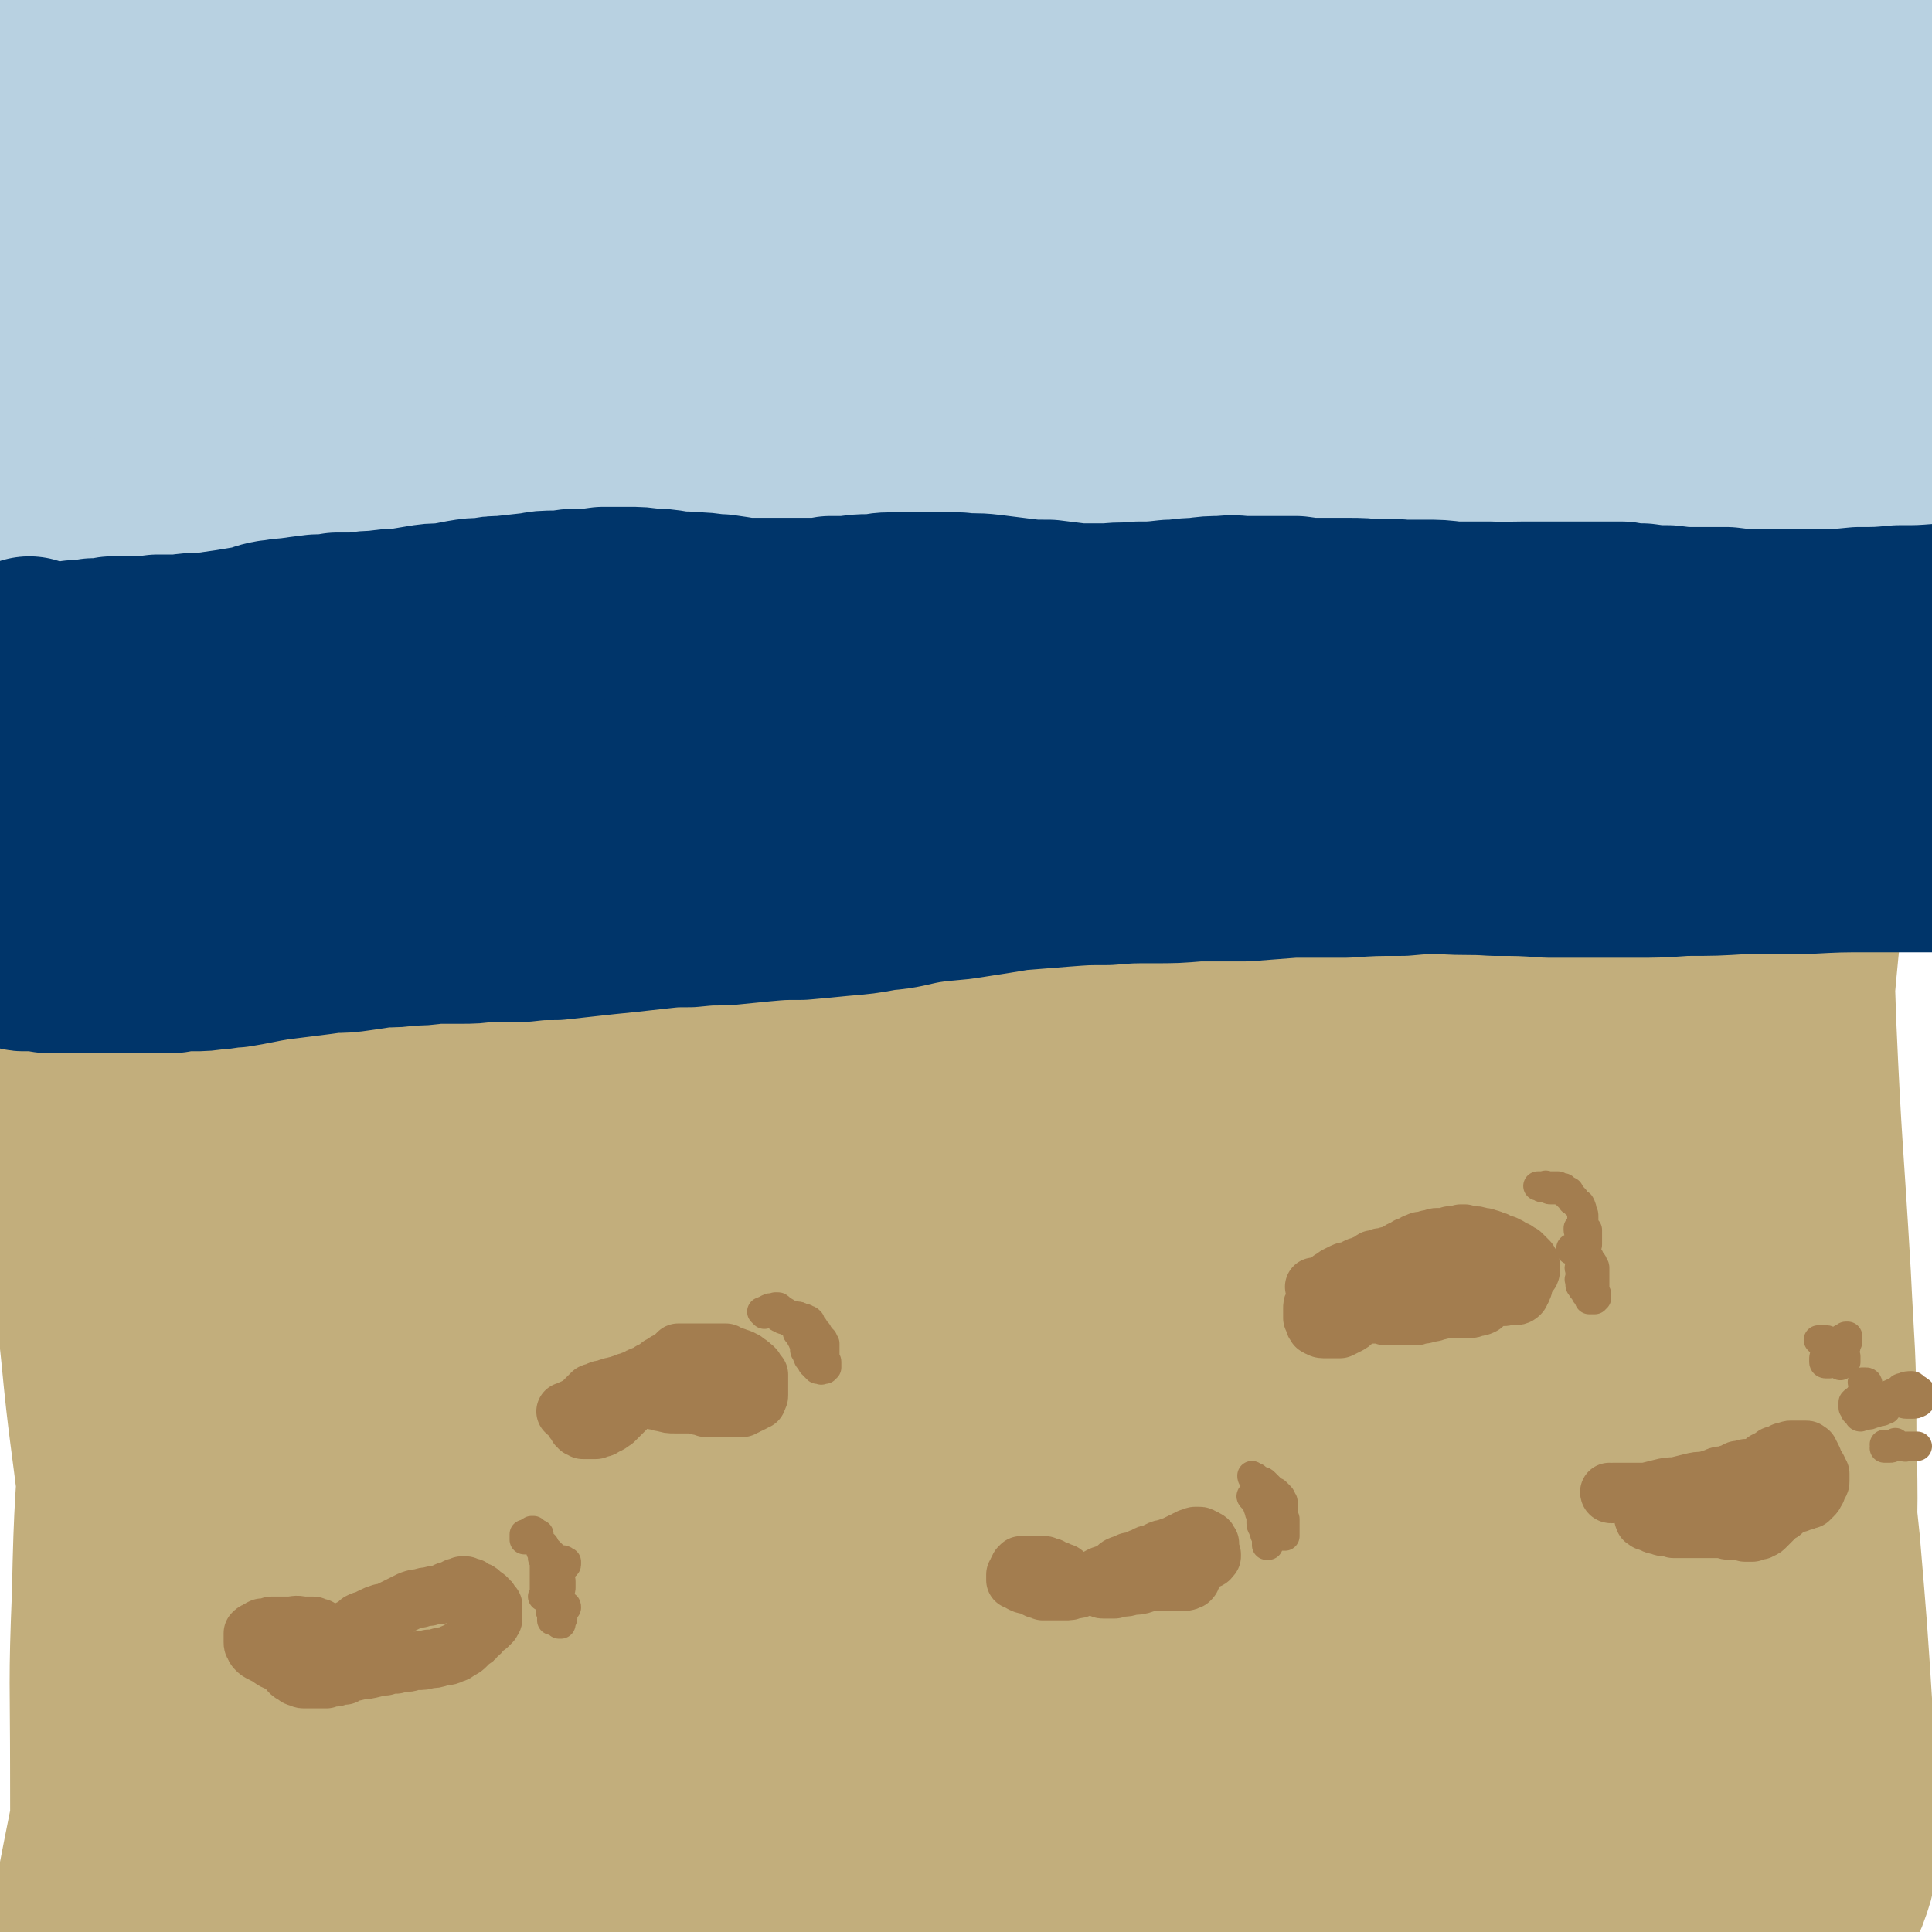
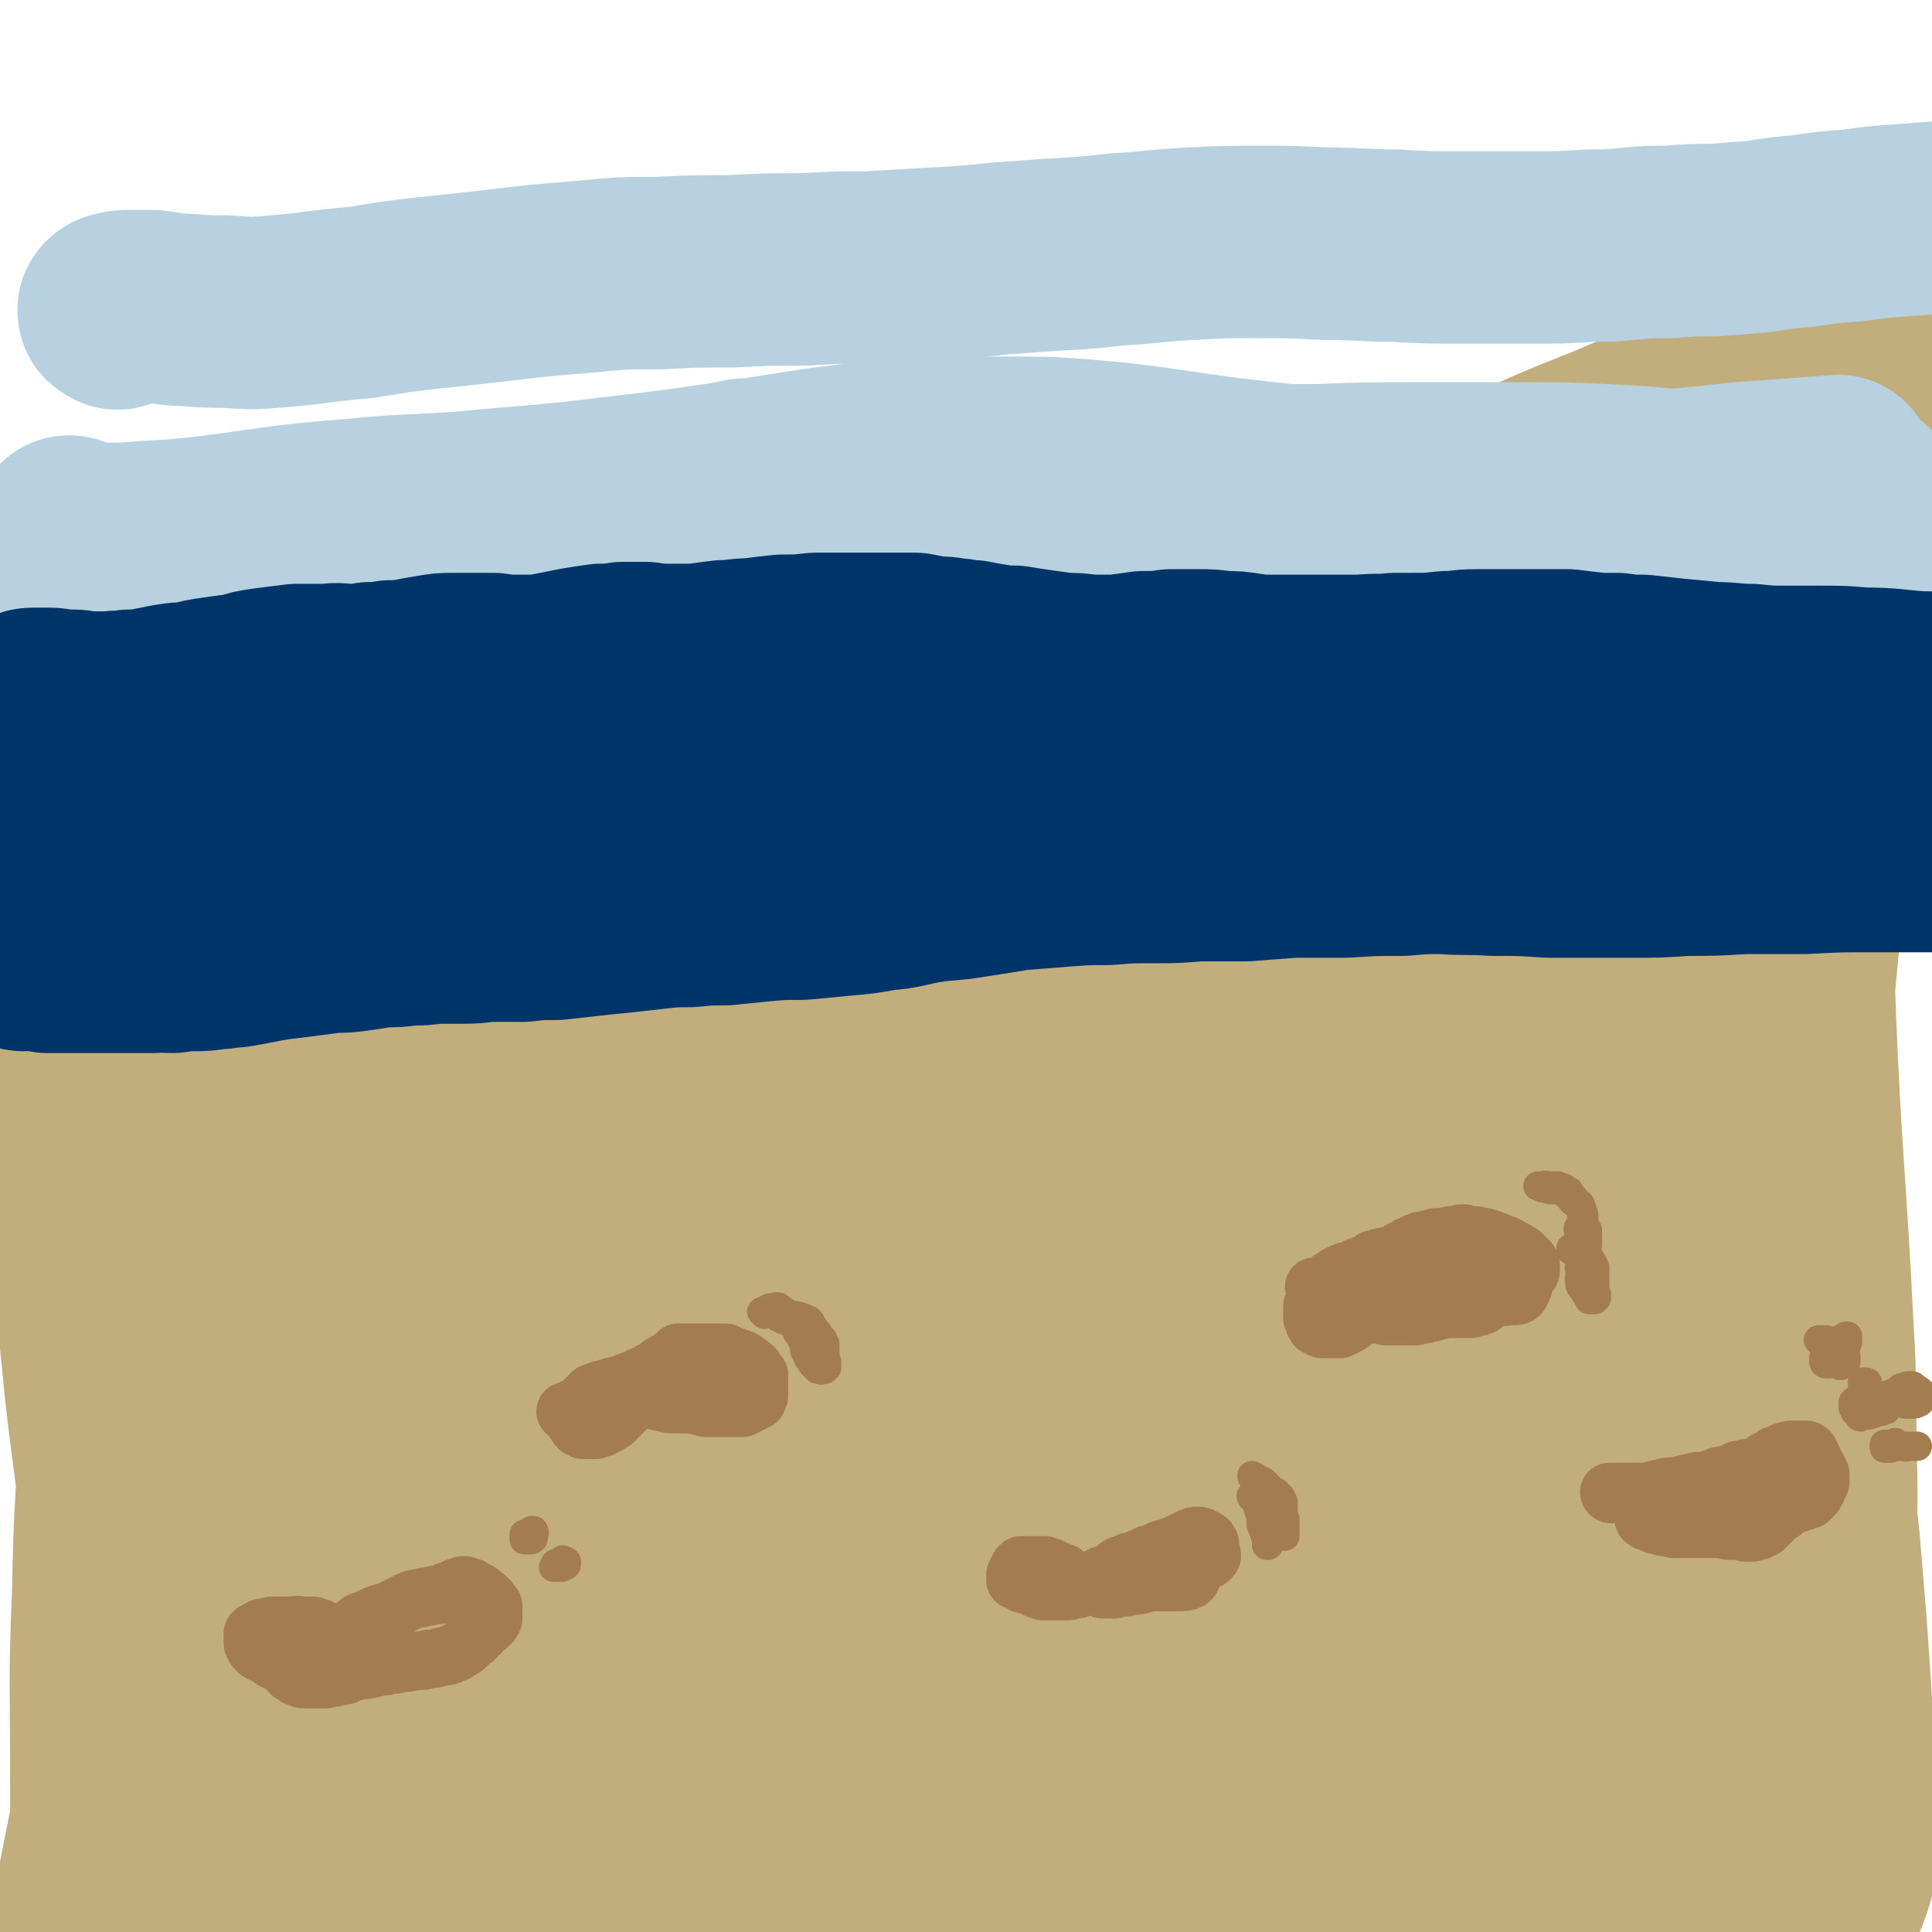
<svg xmlns="http://www.w3.org/2000/svg" viewBox="0 0 1054 1054" version="1.1">
  <g fill="none" stroke="rgb(194,174,124)" stroke-width="105" stroke-linecap="round" stroke-linejoin="round">
    <path d="M23,608c0,0 -1,-1 -1,-1 0,0 1,1 1,0 -1,0 -1,0 -1,0 0,0 0,0 0,-1 1,0 1,0 1,0 2,-1 2,-1 4,-1 2,-1 2,-1 5,-2 3,-1 3,-1 6,-2 3,-1 3,-1 7,-3 4,-1 4,-1 7,-2 4,-1 4,-1 9,-2 5,-1 5,-1 10,-2 6,-1 6,-1 11,-2 6,-1 6,-1 12,-2 7,0 7,0 15,-1 7,-1 7,-1 15,-1 7,-1 7,-1 15,-2 7,-1 7,-1 14,-2 11,-3 11,-3 22,-6 8,-2 8,-2 16,-4 7,-2 7,-2 14,-4 7,-2 7,-1 14,-4 7,-2 7,-2 14,-4 7,-3 7,-3 14,-6 7,-3 6,-4 13,-7 8,-4 8,-4 16,-8 11,-5 11,-5 22,-10 6,-3 6,-3 12,-6 8,-4 8,-4 15,-8 7,-3 7,-3 14,-7 6,-3 6,-3 12,-6 6,-3 6,-3 12,-7 7,-4 7,-4 13,-7 8,-4 8,-4 15,-7 7,-3 7,-4 13,-7 8,-3 8,-3 15,-6 9,-3 9,-3 17,-5 9,-3 9,-2 17,-4 9,-2 9,-2 18,-5 10,-2 10,-3 19,-5 10,-2 10,-2 19,-5 10,-2 10,-3 20,-6 9,-2 9,-2 18,-5 10,-3 9,-3 19,-6 9,-3 9,-3 19,-5 9,-3 9,-3 19,-6 10,-3 10,-3 21,-7 10,-3 10,-3 21,-7 11,-4 11,-4 22,-8 11,-4 11,-4 23,-9 11,-4 11,-4 22,-8 12,-3 12,-3 23,-6 11,-4 11,-3 22,-7 7,-2 7,-1 14,-4 9,-3 9,-3 18,-7 11,-4 11,-4 21,-8 11,-4 11,-4 22,-8 11,-4 11,-4 22,-8 10,-4 10,-4 20,-8 7,-3 7,-3 15,-6 9,-3 9,-4 19,-7 11,-4 11,-4 22,-8 10,-4 10,-3 21,-7 9,-3 9,-3 18,-6 8,-3 8,-3 16,-6 8,-4 7,-4 15,-7 9,-3 8,-3 17,-5 13,-3 13,-3 27,-5 10,-2 10,-2 21,-3 " />
    <path d="M34,588c0,0 -1,0 -1,-1 0,0 0,1 0,1 0,-1 0,-2 0,-3 1,-2 1,-2 2,-4 2,-2 2,-2 5,-4 4,-3 4,-3 8,-5 5,-3 5,-3 10,-6 7,-4 7,-4 14,-7 9,-4 9,-4 18,-7 11,-4 11,-4 22,-8 12,-4 12,-4 24,-8 14,-5 14,-5 29,-10 16,-7 16,-7 32,-13 13,-6 13,-6 26,-12 14,-6 14,-6 28,-12 16,-7 16,-6 32,-13 17,-8 17,-8 33,-15 15,-6 16,-5 31,-11 14,-6 14,-6 28,-12 15,-7 14,-7 29,-14 14,-6 14,-6 28,-12 14,-6 14,-6 28,-11 13,-4 13,-4 26,-8 12,-4 13,-4 25,-7 13,-4 13,-4 25,-9 11,-4 11,-4 22,-9 11,-4 11,-5 22,-10 12,-5 12,-5 24,-9 12,-5 12,-5 24,-10 12,-4 12,-4 25,-9 13,-4 13,-4 25,-8 13,-5 13,-5 26,-10 13,-4 14,-4 26,-8 13,-5 13,-5 25,-10 9,-4 9,-3 18,-7 9,-5 9,-5 19,-10 10,-5 10,-5 21,-10 12,-5 12,-4 23,-9 11,-5 11,-5 23,-10 10,-4 10,-4 20,-8 7,-3 7,-3 14,-6 9,-4 9,-4 18,-8 11,-5 11,-4 22,-9 11,-5 11,-5 22,-9 11,-5 11,-5 22,-9 10,-4 10,-5 20,-8 11,-4 11,-5 23,-7 14,-3 14,-2 28,-3 8,-1 8,-1 17,-1 " />
    <path d="M53,654c0,0 -1,-1 -1,-1 -1,2 -1,3 -1,5 -1,12 -1,12 -1,23 0,29 0,29 3,57 4,42 5,42 10,85 7,46 7,46 13,92 6,42 7,42 10,84 3,34 3,34 3,67 1,22 0,22 -2,44 -2,12 -2,12 -6,22 -1,4 -3,7 -5,6 -3,-1 -4,-4 -6,-9 -4,-14 -4,-15 -6,-29 -3,-27 -3,-27 -4,-55 -2,-39 -2,-39 -2,-78 0,-49 -1,-49 1,-97 1,-51 2,-51 5,-102 3,-45 3,-45 8,-90 4,-33 4,-33 10,-66 4,-17 3,-20 11,-34 1,-4 7,-4 8,-1 4,15 3,19 3,37 0,36 0,36 -2,72 -3,49 -3,49 -7,97 -5,53 -4,53 -10,105 -6,49 -6,49 -13,97 -6,36 -6,37 -14,72 -5,20 -5,20 -12,39 -2,6 -4,12 -5,11 -2,-1 -1,-7 -1,-15 3,-21 3,-21 7,-43 7,-36 7,-36 14,-71 9,-44 9,-44 19,-88 11,-44 11,-44 23,-89 10,-38 10,-38 20,-76 7,-28 8,-28 15,-57 4,-16 3,-16 7,-33 2,-5 3,-11 4,-10 1,1 1,7 0,14 -2,23 -3,23 -6,45 -5,42 -5,42 -9,83 -6,54 -6,54 -12,108 -7,56 -6,56 -14,111 -6,43 -7,43 -14,85 -4,23 -4,22 -8,45 -1,5 -3,12 -2,10 2,-3 5,-9 8,-19 9,-24 9,-24 17,-49 11,-40 12,-40 21,-81 12,-50 12,-51 21,-102 16,-87 14,-87 29,-175 9,-49 8,-49 19,-98 5,-23 5,-24 15,-44 3,-6 8,-10 12,-7 6,4 7,9 9,20 5,30 3,31 3,61 0,58 0,58 -4,115 -3,59 -3,59 -10,118 -6,54 -6,55 -17,108 -6,33 -7,33 -17,65 -5,18 -6,17 -12,35 -3,7 -5,11 -7,14 -1,1 0,-4 1,-7 7,-32 8,-32 15,-63 10,-49 9,-49 18,-97 11,-59 10,-59 21,-117 11,-55 10,-55 24,-110 10,-42 8,-43 22,-84 12,-35 12,-37 29,-69 4,-7 8,-10 14,-9 5,0 7,4 7,10 3,24 1,25 -2,50 -4,47 -5,47 -10,94 -8,64 -8,64 -16,128 -5,47 -5,47 -12,94 -9,59 -9,59 -20,118 -7,39 -8,39 -17,77 -4,14 -5,17 -9,28 -1,1 -1,-1 -1,-3 5,-19 6,-19 10,-38 10,-42 9,-42 17,-84 15,-75 14,-75 28,-150 14,-69 11,-70 27,-139 12,-55 13,-55 29,-110 10,-32 12,-32 24,-63 2,-5 2,-5 5,-9 10,-13 9,-16 22,-25 5,-4 9,-5 13,-1 7,7 7,10 8,21 3,32 2,32 0,64 -2,52 -3,52 -8,104 -7,63 -6,63 -15,126 -8,63 -7,63 -20,125 -8,43 -10,42 -22,83 -7,21 -6,22 -15,42 -2,5 -5,8 -7,8 -1,0 1,-4 1,-9 4,-25 5,-25 8,-50 8,-47 7,-47 14,-94 10,-63 10,-63 21,-126 12,-66 12,-67 26,-133 14,-60 13,-61 30,-121 12,-43 12,-44 28,-86 9,-21 9,-23 23,-41 4,-5 9,-8 13,-5 6,4 6,9 6,18 1,31 0,31 -4,62 -5,55 -6,54 -14,109 -9,70 -10,70 -18,140 -9,75 -8,75 -16,150 -6,53 -4,53 -13,106 -3,22 -5,22 -13,43 -2,4 -5,8 -7,7 -2,-2 -2,-6 -2,-13 0,-27 0,-27 3,-54 6,-47 7,-47 15,-94 11,-64 9,-65 23,-128 15,-66 14,-66 34,-131 15,-48 15,-48 36,-95 13,-30 13,-31 31,-57 9,-12 12,-16 23,-20 6,-1 10,3 12,11 5,28 3,30 1,61 -3,53 -5,53 -12,107 -9,71 -9,71 -20,142 -11,73 -11,73 -24,145 -9,51 -9,51 -20,102 -5,25 -4,25 -11,50 -2,5 -5,11 -6,9 -1,-2 0,-8 2,-16 5,-33 4,-33 10,-65 10,-52 11,-52 22,-105 14,-69 12,-69 27,-138 15,-68 14,-69 33,-137 15,-54 15,-54 36,-107 13,-32 12,-33 31,-61 8,-12 11,-14 22,-17 6,-1 10,2 12,9 5,23 3,25 1,50 -2,50 -4,50 -10,99 -8,63 -8,62 -17,125 -10,75 -9,76 -19,151 -9,60 -9,60 -19,120 -6,33 -7,33 -13,65 -2,10 -4,14 -5,21 0,2 1,-2 2,-5 4,-19 5,-19 9,-38 9,-41 8,-41 16,-82 10,-60 10,-60 20,-119 13,-69 11,-70 26,-138 15,-68 15,-68 35,-135 11,-38 12,-38 28,-75 9,-21 9,-22 21,-41 3,-5 5,-8 9,-7 3,0 4,4 4,9 1,29 0,30 -3,60 -6,63 -7,62 -15,125 -8,71 -8,71 -17,142 -9,70 -8,70 -19,140 -7,51 -7,51 -16,101 -4,25 -3,25 -9,49 0,5 -3,10 -3,8 -2,-3 -1,-9 0,-17 2,-31 2,-31 6,-61 5,-53 5,-53 11,-105 9,-73 8,-73 20,-145 12,-81 12,-81 29,-161 10,-48 10,-48 24,-94 14,-46 13,-47 31,-92 9,-22 9,-24 23,-42 6,-7 10,-11 16,-8 7,3 9,9 11,20 6,33 4,34 4,69 0,59 -1,59 -3,118 -2,71 -1,71 -5,141 -4,70 -4,70 -11,140 -6,56 -6,56 -17,111 -5,31 -6,32 -16,61 -4,10 -6,14 -12,18 -4,1 -7,-3 -8,-8 -5,-21 -4,-22 -5,-43 -1,-46 -1,-47 1,-92 4,-70 5,-70 13,-138 9,-81 8,-82 23,-162 13,-71 13,-72 32,-142 8,-28 9,-28 20,-55 10,-23 10,-23 23,-44 8,-13 8,-16 19,-25 3,-3 8,-4 10,0 3,11 1,15 -1,30 -3,34 -5,34 -9,67 -6,54 -7,54 -11,109 -6,67 -5,67 -8,135 -3,66 -2,66 -4,132 -2,50 -1,50 -5,99 -2,35 -2,36 -7,70 -2,12 -5,21 -8,22 -2,1 -3,-8 -4,-16 -2,-29 -2,-30 -2,-59 0,-49 0,-49 2,-98 2,-50 2,-50 6,-99 3,-47 2,-47 8,-93 6,-55 6,-55 15,-109 9,-50 8,-50 21,-99 12,-48 14,-48 30,-94 1,-5 4,-10 5,-8 2,4 1,9 1,18 -1,27 -2,27 -4,54 -3,48 -3,48 -5,97 -2,63 -1,63 -2,127 -1,65 0,65 0,129 -1,51 0,51 -2,102 -2,33 -2,33 -6,66 -2,17 -2,18 -8,34 -2,7 -3,11 -7,12 -2,2 -4,-2 -5,-6 -4,-15 -3,-16 -5,-32 -4,-33 -4,-33 -6,-65 -2,-50 -1,-50 -1,-100 1,-59 0,-59 4,-118 4,-57 4,-57 11,-113 6,-46 7,-46 15,-91 6,-35 6,-35 15,-69 5,-23 5,-24 12,-46 4,-12 4,-13 10,-22 2,-2 5,-4 5,-2 2,8 1,11 0,22 -2,26 -3,26 -5,53 -3,44 -3,44 -4,88 0,56 0,56 2,113 3,69 4,69 8,138 2,42 3,42 3,85 1,45 1,45 -2,89 -2,25 -3,25 -9,48 -4,14 -4,14 -11,26 -3,5 -4,8 -9,8 -3,0 -5,-3 -6,-7 -5,-15 -4,-16 -5,-32 -2,-32 -2,-32 -2,-64 0,-48 0,-48 2,-96 3,-60 3,-60 8,-120 6,-61 5,-62 14,-123 8,-52 8,-52 20,-103 9,-36 10,-36 23,-71 7,-19 8,-20 19,-37 3,-5 7,-10 9,-8 2,1 1,7 -1,13 -5,17 -6,17 -13,34 -9,25 -11,24 -18,50 -11,33 -12,33 -18,67 -9,43 -9,44 -13,88 -5,53 -4,53 -5,106 -2,58 -2,58 -2,115 0,53 1,53 2,105 1,39 1,39 2,79 1,25 2,25 2,49 1,13 1,13 1,25 -1,2 -1,5 -2,3 -3,-8 -3,-11 -5,-22 -5,-25 -5,-25 -7,-50 -5,-41 -4,-41 -7,-81 -4,-48 -4,-48 -6,-96 -1,-39 -2,-39 -1,-79 1,-21 0,-22 5,-41 1,-4 5,-8 7,-5 6,10 6,14 9,29 6,33 5,33 9,67 7,47 7,47 12,95 4,47 4,47 7,94 2,32 3,32 3,65 -1,15 0,17 -5,30 -1,4 -6,5 -8,2 -7,-7 -7,-10 -10,-21 -7,-21 -7,-22 -11,-43 -5,-29 -5,-29 -7,-57 -2,-26 -2,-26 -2,-53 0,-14 -2,-17 1,-29 1,-2 4,-1 5,1 6,14 5,15 8,31 4,27 5,27 7,54 2,28 2,28 1,57 0,21 0,22 -5,42 -3,13 -4,14 -11,25 -5,7 -6,7 -14,11 -6,3 -7,3 -13,2 -7,-1 -8,-2 -14,-6 -6,-3 -6,-4 -11,-9 -6,-4 -5,-5 -11,-8 -8,-7 -9,-6 -18,-12 -9,-5 -9,-5 -18,-11 -10,-6 -10,-6 -21,-11 -13,-6 -12,-7 -26,-10 -15,-3 -16,-4 -31,-2 -19,1 -19,3 -37,8 -17,5 -16,7 -33,12 -18,5 -18,4 -36,8 -19,3 -19,3 -39,5 -23,3 -23,2 -46,4 -27,3 -27,2 -53,7 -31,5 -31,6 -61,14 -31,8 -31,9 -62,16 -31,7 -31,8 -63,13 -26,4 -26,4 -52,6 -19,1 -19,1 -38,0 -21,0 -21,1 -42,-2 -17,-2 -17,-3 -33,-7 -7,-1 -7,-1 -14,-4 -9,-4 -8,-5 -17,-10 -7,-4 -7,-5 -14,-8 -6,-3 -6,-3 -12,-5 -6,-1 -6,-1 -12,-1 -6,1 -6,2 -12,3 -7,3 -7,3 -14,5 -5,3 -5,3 -11,5 -3,1 -3,1 -6,2 0,1 -1,1 -1,1 0,0 1,-1 2,-1 7,-1 7,-1 14,-3 11,-2 11,-2 22,-4 17,-4 17,-4 34,-7 27,-4 27,-5 55,-8 24,-3 24,-3 49,-3 43,-1 43,0 86,2 40,2 40,4 80,7 44,3 44,3 88,5 44,2 44,2 89,2 44,0 44,1 89,-2 38,-2 38,-2 76,-8 34,-6 34,-7 67,-15 25,-6 25,-7 49,-14 24,-7 24,-8 48,-15 27,-7 27,-7 55,-12 13,-3 13,-2 26,-4 " />
  </g>
  <g fill="none" stroke="rgb(184,209,225)" stroke-width="105" stroke-linecap="round" stroke-linejoin="round">
    <path d="M64,171c0,0 0,0 -1,-1 0,0 0,0 0,0 -1,0 -1,0 -1,-1 1,-1 1,-1 2,-1 3,-1 4,-1 7,-1 6,0 6,0 12,0 9,1 9,2 18,2 12,1 12,1 23,1 13,1 13,1 26,0 24,-2 23,-3 47,-5 18,-3 18,-3 35,-5 19,-2 19,-2 37,-4 25,-3 25,-3 50,-5 20,-2 20,-2 40,-2 20,-1 20,-1 40,-1 19,-1 19,-1 39,-1 17,-1 17,-1 35,-1 17,-1 17,-1 34,-2 19,-1 19,-1 39,-3 14,-1 14,-1 27,-2 19,-1 19,-1 37,-3 19,-1 19,-2 39,-3 19,-1 19,-1 37,-1 19,0 19,0 38,1 19,0 19,1 37,1 18,1 18,1 37,1 18,0 18,0 37,0 16,0 16,0 33,-1 10,0 10,0 21,-1 10,-1 10,-1 21,-1 13,-1 13,-1 25,-1 13,-1 13,-1 25,-2 12,-2 12,-2 24,-3 13,-2 13,-2 27,-3 14,-2 14,-2 29,-3 13,-1 13,-1 26,-2 " />
-     <path d="M36,89c0,0 -1,-1 -1,-1 0,0 1,0 0,0 0,-1 -1,-1 -2,-2 -2,-2 -2,-2 -4,-4 -3,-5 -2,-5 -5,-9 -1,-5 -1,-5 -3,-9 -1,-5 -1,-5 -2,-10 -1,-4 -1,-4 -2,-8 0,-3 0,-3 -2,-5 0,-2 0,-2 -1,-3 0,0 -1,0 -1,0 -1,4 0,5 0,10 0,13 0,13 1,26 3,25 3,25 7,49 4,30 5,29 10,59 4,27 5,27 7,54 2,18 3,18 2,36 -1,9 -2,12 -7,18 -2,2 -5,0 -7,-2 -5,-5 -5,-6 -9,-13 -2,-4 -2,-4 -3,-8 -4,-14 -5,-14 -7,-29 -4,-18 -4,-18 -5,-36 -1,-21 -1,-21 0,-43 1,-27 1,-27 3,-53 2,-27 2,-27 4,-53 2,-21 2,-21 4,-41 1,-11 2,-12 4,-23 1,-3 1,-6 2,-5 2,1 2,4 3,9 3,14 2,14 4,28 4,23 5,23 8,46 3,28 3,28 6,56 3,28 4,28 7,55 1,22 1,22 2,44 0,12 0,12 0,25 0,5 0,7 0,10 -1,0 -1,-2 -1,-3 0,-10 0,-10 0,-19 0,-18 0,-18 0,-35 1,-25 1,-25 2,-50 1,-27 0,-27 1,-55 1,-24 0,-24 2,-49 0,-15 0,-16 2,-31 1,-6 2,-10 4,-12 1,-1 1,3 2,6 1,13 1,13 1,26 1,23 0,23 1,47 0,29 1,29 1,58 0,29 0,29 0,57 -1,20 -1,20 -2,40 0,10 0,10 -1,19 0,1 -1,1 -1,1 1,-8 1,-9 2,-18 2,-17 2,-17 5,-35 4,-24 3,-24 7,-48 5,-26 5,-26 10,-52 5,-25 4,-25 11,-48 4,-17 4,-17 11,-33 3,-8 5,-11 9,-14 2,-1 3,3 3,6 1,11 1,12 0,24 -2,21 -3,21 -6,42 -4,27 -4,27 -8,54 -3,28 -3,28 -6,56 -2,23 -2,23 -4,45 -1,12 -1,12 -2,23 0,3 0,6 1,5 3,-4 4,-7 7,-15 7,-17 8,-17 14,-35 9,-26 9,-27 17,-53 9,-31 9,-31 18,-62 8,-30 6,-30 16,-59 9,-30 8,-31 21,-58 1,-4 6,-9 7,-6 2,6 1,11 -1,23 -1,16 -2,16 -5,31 -4,24 -4,24 -8,47 -5,30 -5,30 -11,61 -5,28 -5,28 -10,57 -4,20 -4,20 -7,40 -2,9 -3,10 -3,19 0,1 1,2 1,1 8,-11 8,-12 14,-24 18,-34 17,-34 34,-68 14,-30 13,-30 29,-59 13,-25 13,-25 28,-49 12,-18 12,-18 25,-35 7,-9 7,-9 16,-16 2,-2 4,-3 4,-2 0,8 -2,10 -5,20 -7,22 -7,22 -16,43 -10,29 -10,29 -21,58 -13,34 -14,34 -26,68 -11,29 -12,28 -22,58 -4,13 -4,13 -7,27 0,2 -1,5 1,4 4,-3 7,-5 12,-11 13,-19 12,-19 24,-39 17,-29 17,-29 32,-59 21,-39 21,-40 41,-80 14,-28 13,-29 28,-56 15,-27 15,-27 32,-52 7,-10 9,-12 17,-17 2,-2 5,1 5,4 -1,16 -2,17 -6,34 -8,31 -8,31 -18,62 -18,54 -18,54 -38,107 -13,34 -14,34 -27,68 -7,18 -7,18 -13,37 -1,4 -3,8 -2,9 0,1 4,-1 6,-4 12,-17 12,-17 22,-34 20,-31 19,-31 38,-62 19,-30 19,-30 38,-60 17,-28 17,-28 35,-56 18,-27 17,-27 38,-53 11,-15 12,-15 26,-27 6,-5 9,-8 14,-6 4,2 4,6 3,12 -4,21 -6,22 -13,42 -15,39 -14,39 -31,77 -15,34 -16,34 -34,67 -11,22 -12,22 -25,44 -5,9 -5,9 -10,18 0,1 0,2 0,2 7,-6 8,-6 14,-13 17,-20 17,-20 32,-40 17,-25 16,-25 33,-50 14,-22 13,-22 27,-44 4,-6 4,-6 8,-11 22,-30 21,-32 45,-60 17,-21 17,-21 37,-39 10,-9 10,-11 22,-15 4,-2 9,0 9,4 1,13 -1,16 -6,30 -11,29 -11,29 -25,56 -22,45 -23,45 -47,88 -14,23 -15,22 -30,45 -8,13 -8,12 -17,25 -3,5 -6,7 -7,9 0,1 4,-1 6,-3 15,-14 15,-14 29,-29 22,-24 21,-24 43,-49 20,-24 20,-24 41,-49 25,-30 25,-30 51,-60 19,-21 19,-22 39,-42 10,-10 10,-11 21,-19 2,-1 4,-1 4,0 -2,8 -5,10 -10,19 -1,4 -1,4 -3,7 -15,26 -15,26 -29,53 -27,52 -27,52 -54,104 -18,37 -17,37 -35,74 -9,18 -9,18 -18,36 -2,4 -4,8 -3,9 1,0 4,-5 7,-9 12,-19 11,-20 24,-38 19,-28 20,-27 40,-54 18,-25 18,-25 36,-49 23,-31 22,-32 47,-62 23,-28 23,-28 49,-54 16,-17 16,-17 34,-31 8,-5 11,-7 19,-8 3,0 5,3 4,7 -3,16 -5,17 -13,33 -14,31 -16,30 -30,60 -23,46 -23,46 -45,92 -11,23 -11,23 -23,47 -5,11 -5,11 -11,22 -1,2 -3,4 -2,3 1,0 4,-2 6,-5 13,-17 13,-17 25,-35 14,-21 13,-22 27,-44 17,-28 17,-28 35,-55 20,-31 20,-32 40,-63 14,-20 14,-20 28,-39 6,-7 6,-7 12,-13 4,-3 7,-7 8,-5 2,5 2,10 0,19 -7,29 -8,29 -17,58 -12,35 -12,35 -25,70 -12,32 -13,32 -25,63 -7,18 -7,17 -13,35 -2,6 -4,8 -4,12 0,1 3,0 4,-2 9,-11 9,-11 17,-22 15,-24 15,-24 30,-48 15,-25 16,-25 30,-50 12,-21 12,-21 23,-42 12,-23 12,-23 24,-45 8,-15 8,-15 17,-30 3,-5 6,-10 7,-9 1,2 0,7 -2,14 -5,20 -5,20 -11,40 -8,31 -8,31 -17,63 -12,43 -12,43 -25,86 -8,29 -8,29 -17,56 -1,4 -2,7 -2,6 -1,-1 1,-4 2,-9 4,-10 5,-10 9,-21 8,-20 8,-20 15,-40 11,-30 11,-30 22,-60 13,-32 12,-32 25,-64 10,-25 9,-25 22,-49 7,-14 7,-15 17,-25 2,-3 7,-5 8,-3 3,7 1,11 0,21 -3,23 -4,23 -8,45 -6,31 -6,31 -12,61 -5,30 -4,30 -10,60 -4,22 -4,22 -8,44 -3,13 -2,13 -5,26 -2,4 -3,8 -4,8 0,0 1,-4 2,-7 3,-14 3,-14 5,-27 5,-25 5,-25 9,-49 4,-33 4,-33 9,-65 4,-31 4,-31 9,-61 4,-19 3,-19 7,-39 2,-6 3,-11 4,-12 1,-1 0,5 0,9 0,17 -1,17 -1,34 0,28 0,28 1,56 1,31 2,31 3,62 1,26 1,26 2,52 0,16 0,16 0,33 -1,8 0,9 -2,15 0,1 -1,0 -1,-1 -2,-8 -1,-8 -2,-17 0,-3 0,-3 0,-5 0,-23 -1,-23 -1,-46 -1,-31 -1,-31 -1,-63 0,-28 0,-28 1,-55 1,-15 0,-19 3,-30 1,-2 4,1 5,4 4,17 3,18 5,36 5,32 5,32 9,64 5,34 5,34 9,68 3,24 4,24 5,49 0,11 -1,11 -3,22 0,1 -1,1 -1,1 " />
    <path d="M35,335c-1,0 -1,-1 -1,-1 -1,0 0,0 0,0 0,1 0,1 0,2 2,3 2,3 5,5 4,4 4,3 8,6 6,4 6,5 12,7 9,4 9,4 19,5 7,2 7,2 15,2 12,1 12,1 23,0 18,0 18,-1 35,-2 22,-2 22,-3 43,-4 16,-1 16,0 32,0 17,0 17,0 34,1 23,0 23,1 46,0 19,-1 19,-2 37,-5 18,-3 18,-4 36,-8 18,-3 18,-4 36,-7 18,-3 18,-4 37,-6 17,-3 17,-3 35,-4 17,-1 17,-1 34,0 17,0 17,1 33,2 17,1 17,2 34,3 17,2 17,2 34,2 17,1 17,1 34,2 16,0 16,0 33,0 17,0 17,0 34,0 19,0 19,0 37,1 12,0 12,0 24,1 17,1 17,1 33,3 17,1 17,2 33,3 12,2 12,2 24,3 12,1 12,0 24,1 15,0 15,0 30,0 16,1 16,1 32,1 16,0 16,0 32,-1 17,0 17,-1 35,-2 19,-1 19,-1 39,-2 " />
    <path d="M406,260c0,0 -1,-1 -1,-1 0,0 0,0 1,0 13,2 13,2 27,3 20,1 20,0 40,1 27,0 27,-1 54,-1 29,0 29,0 59,0 32,1 32,1 64,1 35,0 35,-1 70,-1 26,-1 26,-1 52,-1 29,0 29,0 59,0 22,0 22,0 44,1 20,1 20,1 40,3 24,1 24,2 48,3 26,2 26,2 53,3 " />
    <path d="M39,291c0,0 -1,-1 -1,-1 -1,0 -1,0 -1,1 0,0 -1,1 -1,1 2,1 3,1 5,1 7,1 7,1 14,1 12,0 12,0 25,-1 18,-1 18,-1 36,-3 38,-5 38,-6 76,-9 30,-3 30,-2 60,-4 41,-4 41,-3 82,-8 34,-4 34,-4 68,-9 35,-5 35,-6 70,-10 35,-3 35,-4 69,-3 34,0 34,0 67,3 34,4 34,5 67,9 35,4 35,4 69,7 24,2 24,2 47,2 31,1 31,1 61,0 21,0 21,0 43,-2 27,-2 27,-2 54,-5 27,-2 27,-2 54,-4 " />
  </g>
  <g fill="none" stroke="rgb(0,53,106)" stroke-width="105" stroke-linecap="round" stroke-linejoin="round">
    <path d="M24,389c0,0 -1,-1 -1,-1 0,0 1,1 1,1 -1,0 -1,0 -2,-1 -1,0 -1,0 -3,0 -1,-1 -1,-1 -2,-2 -1,0 -1,-1 -1,-1 0,-1 1,-1 2,-1 1,0 1,0 3,0 2,0 2,0 5,0 3,0 3,0 6,1 3,0 3,0 6,0 4,0 4,0 7,1 4,0 4,0 8,0 4,0 4,0 8,0 5,-1 5,0 10,-1 5,0 5,0 11,-1 5,-1 5,-1 10,-2 6,-1 6,-1 12,-1 7,-2 7,-2 14,-3 7,-1 7,-1 15,-2 6,-2 6,-2 13,-3 8,-1 8,-1 16,-2 9,0 9,0 17,0 6,-1 6,0 12,0 5,0 5,0 11,-1 6,0 6,0 11,-1 6,0 6,0 12,-1 5,-1 5,-1 11,-2 6,-1 6,-1 11,-1 6,0 6,0 11,0 6,0 6,0 11,0 7,1 7,1 14,1 6,0 6,0 11,0 6,-1 6,-1 11,-2 5,-1 5,-1 10,-2 6,-1 6,-1 13,-2 6,0 6,0 12,-1 6,0 6,0 12,0 6,1 6,1 13,1 7,0 7,0 15,0 7,-1 7,-1 15,-2 7,0 7,-1 15,-1 8,-1 8,-1 17,-2 9,0 9,0 18,-1 7,0 7,0 15,0 7,0 7,0 14,0 7,0 7,0 13,0 6,0 6,0 12,0 5,1 5,1 10,2 6,0 6,0 11,1 5,0 5,1 10,1 5,1 5,1 11,2 6,1 6,1 12,1 6,1 6,1 13,2 7,1 7,1 14,2 7,0 7,0 14,1 7,0 7,0 15,0 8,-1 8,-1 15,-2 8,0 8,0 15,-1 7,0 7,0 15,0 6,0 6,0 13,1 7,0 7,0 13,1 7,1 7,1 14,1 8,0 8,0 15,0 9,0 9,0 17,0 9,0 9,0 17,0 9,-1 9,0 18,-1 5,0 5,0 10,0 9,0 9,0 18,-1 8,0 8,-1 16,-1 8,0 8,0 16,0 9,0 9,0 17,0 8,0 8,0 17,0 8,1 8,1 17,2 5,0 5,0 10,0 7,1 7,1 14,1 9,1 9,1 18,2 11,1 11,1 21,2 10,0 10,1 20,1 10,1 10,1 20,1 9,0 9,0 19,0 11,0 11,0 22,1 16,0 16,1 31,2 10,0 10,1 19,1 " />
    <path d="M11,517c0,0 -1,-1 -1,-1 0,0 1,0 0,0 0,1 0,1 0,1 -1,0 -1,0 -2,1 0,1 0,1 0,1 0,1 0,1 0,1 1,0 1,0 2,0 2,1 2,1 3,1 3,0 3,0 6,0 3,0 3,0 7,1 5,0 5,0 9,0 5,0 5,0 10,0 5,0 5,0 10,0 5,0 5,0 10,0 4,0 4,0 9,0 5,0 5,0 10,0 5,-1 5,0 10,0 5,-1 5,-1 11,-1 6,0 6,0 12,-1 6,0 6,-1 11,-1 6,-1 6,-1 11,-2 5,-1 5,-1 11,-2 8,-1 8,-1 16,-2 8,-1 8,-1 15,-2 7,0 7,0 14,-1 7,-1 7,-1 13,-2 8,0 8,0 15,-1 7,0 7,0 14,-1 7,0 7,0 14,0 7,0 7,0 14,-1 10,0 10,0 20,0 9,-1 9,-1 18,-1 9,-1 9,-1 18,-2 9,-1 9,-1 19,-2 9,-1 9,-1 18,-2 9,-1 9,-1 18,-1 10,-1 10,-1 19,-1 10,-1 10,-1 20,-2 11,-1 11,-1 22,-1 11,-1 11,-1 21,-2 12,-1 12,-1 23,-3 12,-1 12,-2 23,-4 13,-2 13,-1 25,-3 13,-2 13,-2 25,-4 13,-1 13,-1 25,-2 13,-1 13,-1 25,-1 12,-1 12,-1 25,-1 12,0 12,0 24,-1 13,0 13,0 26,0 13,-1 13,-1 26,-2 14,0 14,0 29,0 15,-1 15,-1 31,-1 11,-1 11,-1 22,-1 14,1 14,0 28,1 15,0 15,0 30,1 12,0 12,0 25,0 10,0 10,0 21,0 14,0 14,0 28,-1 16,0 16,0 32,-1 17,0 17,0 33,0 19,-1 19,-1 37,-1 20,0 20,0 40,0 2,0 2,0 5,0 " />
    <path d="M53,470c0,0 -1,-1 -1,-1 0,0 0,0 1,0 1,0 1,0 2,-1 4,0 4,0 8,-1 6,-2 6,-2 13,-3 9,-2 9,-2 19,-3 11,-2 11,-2 23,-3 12,-2 12,-1 25,-2 20,-2 20,-1 41,-4 14,-1 13,-2 27,-3 14,-2 14,-2 28,-4 14,-1 14,-1 28,-1 19,-1 19,-1 38,-1 14,-1 14,-1 28,-2 13,-1 13,-1 26,-3 13,-2 13,-2 26,-5 13,-2 13,-2 26,-4 13,-2 13,-2 27,-4 12,-1 12,-1 25,-2 11,0 11,0 23,-1 11,-1 11,-1 23,-2 11,-1 11,-1 23,-2 11,-1 11,-1 23,-2 11,-1 11,0 23,-1 12,0 12,0 23,0 12,0 12,1 24,1 11,1 11,1 22,1 11,1 11,0 22,1 10,1 10,1 21,2 10,0 10,1 21,1 11,1 11,1 23,2 11,0 11,0 22,0 8,1 8,1 17,0 10,0 10,-1 20,-2 11,-1 11,-1 22,-3 11,-1 11,-1 23,-2 11,-1 11,-1 22,-2 8,0 8,0 16,0 6,0 6,0 12,1 8,1 8,1 16,2 9,1 9,1 18,2 10,2 10,2 20,3 10,1 10,1 20,2 10,1 10,1 19,2 10,0 10,0 20,1 11,0 11,0 21,0 12,-1 12,-1 23,-3 4,0 4,0 8,-1 " />
-     <path d="M17,357c0,0 0,0 -1,-1 0,0 1,1 1,1 -1,0 -1,0 -1,0 -1,0 -1,0 -2,0 0,0 0,0 -1,0 0,1 0,0 0,0 0,1 0,1 0,1 0,0 0,0 0,0 1,0 1,1 2,1 2,0 2,0 4,0 3,0 3,0 6,0 3,0 3,0 7,0 5,0 5,0 9,-1 5,0 5,0 10,-1 5,0 5,0 10,-1 6,0 6,0 12,0 6,0 6,0 13,-1 6,0 6,0 12,0 7,-1 7,-1 14,-1 7,-1 7,-1 14,-2 6,-1 6,-1 12,-2 5,-1 5,-2 11,-3 4,0 4,-1 9,-1 7,-1 7,-1 15,-2 6,0 5,0 11,-1 6,0 6,0 11,0 6,-1 6,-1 11,-1 6,-1 6,-1 12,-1 6,-1 6,-1 12,-2 6,-1 6,-1 12,-1 6,-1 6,-1 11,-2 6,-1 6,-1 12,-1 4,-1 4,-1 9,-1 9,-1 9,-1 18,-2 5,-1 5,-1 11,-1 6,0 6,-1 12,-1 7,0 7,0 14,-1 6,0 6,0 13,0 7,0 7,0 13,1 6,0 6,0 12,1 7,1 7,0 13,1 7,0 7,1 13,1 7,1 7,1 13,2 6,0 6,0 12,0 7,0 7,0 13,0 6,0 6,0 12,0 5,0 5,0 10,-1 5,0 5,0 10,0 6,-1 6,-1 11,-1 6,0 6,-1 11,-1 6,0 6,0 12,0 6,0 6,0 13,0 7,0 7,0 13,0 8,1 8,0 16,1 8,1 8,1 16,2 8,1 8,1 17,1 8,1 8,1 16,2 8,0 8,0 17,0 8,-1 8,0 16,-1 8,0 8,0 17,-1 7,0 7,-1 15,-1 7,-1 7,-1 14,-1 7,-1 7,0 13,0 7,0 7,0 14,0 6,0 6,0 13,0 7,1 7,1 14,1 7,0 7,0 14,0 8,0 8,0 15,1 7,0 7,-1 15,0 6,0 6,0 12,0 8,0 8,0 16,1 10,0 10,0 20,0 8,1 8,0 17,0 8,0 8,0 16,0 7,0 7,0 15,0 7,0 7,0 14,0 5,0 5,0 10,0 5,1 5,1 11,1 7,1 7,1 14,1 8,1 8,1 16,1 8,0 8,0 16,0 8,1 8,1 16,1 9,0 9,0 18,0 9,0 9,0 18,0 10,0 10,0 20,-1 11,0 11,0 22,-1 12,0 12,0 25,-1 2,0 2,0 5,0 " />
    <path d="M37,442c0,0 0,-1 -1,-1 -3,0 -3,1 -6,2 -4,1 -4,1 -7,3 -4,2 -4,2 -7,4 -2,2 -2,2 -4,3 -2,2 -2,2 -4,3 -2,2 -2,2 -4,3 -2,1 -2,1 -4,2 -3,2 -3,2 -6,4 -3,1 -3,1 -6,3 " />
  </g>
  <g fill="none" stroke="rgb(163,125,79)" stroke-width="32" stroke-linecap="round" stroke-linejoin="round">
    <path d="M146,901c0,0 0,-1 -1,-1 0,0 1,0 1,0 0,1 0,0 0,0 1,0 1,0 1,0 1,0 1,0 2,0 1,0 1,1 1,0 2,0 2,0 3,0 1,0 1,0 2,0 1,0 1,0 2,0 2,0 2,0 3,0 2,0 2,0 4,-1 3,0 3,0 5,-1 2,-1 2,-1 5,-2 1,0 1,0 3,-1 1,0 1,0 3,-1 1,-1 1,-1 3,-1 2,-1 2,-1 4,-2 1,-1 1,-1 3,-2 2,-1 2,-1 4,-2 1,-1 1,-1 2,-2 2,-1 2,-1 3,-1 2,-1 2,-1 4,-2 2,-1 2,-1 5,-2 2,0 2,0 4,-1 2,-1 2,-1 4,-2 2,-1 2,-1 4,-2 2,-1 2,-1 4,-2 3,-1 3,-1 5,-1 3,-1 3,-1 5,-1 3,-1 3,-1 6,-1 2,-1 2,-1 4,-2 2,0 2,0 3,-1 1,0 1,0 2,-1 1,0 1,0 2,0 1,0 1,-1 1,-1 1,0 1,0 2,0 1,1 1,1 3,1 1,1 1,1 2,2 2,0 2,0 3,1 1,1 1,1 2,2 1,0 1,0 1,1 1,0 1,0 1,1 1,0 1,0 1,1 1,0 0,0 1,1 0,1 0,1 1,1 0,1 -1,1 0,2 0,1 0,1 0,1 0,1 0,1 0,2 0,0 0,0 0,1 0,1 0,1 0,1 0,1 -1,1 -1,2 -1,1 -1,1 -2,2 -2,1 -1,1 -3,2 -1,2 -1,2 -3,3 -1,2 -1,2 -3,3 -1,1 -1,1 -3,3 -1,1 -1,1 -3,2 -2,1 -2,2 -4,2 -3,2 -3,1 -7,2 -3,1 -3,1 -6,1 -3,1 -3,1 -7,1 -3,0 -3,1 -5,1 -3,0 -3,0 -6,1 -3,0 -3,0 -6,1 -3,0 -3,0 -6,1 -4,1 -4,1 -7,1 -3,1 -3,1 -6,1 -2,1 -1,1 -3,2 -3,0 -3,0 -5,1 -3,0 -3,0 -5,1 -4,0 -4,0 -8,0 -2,0 -2,0 -4,0 -1,0 -1,0 -3,-1 -1,0 -1,0 -2,-1 -2,-1 -2,-1 -3,-2 -1,-2 -1,-2 -3,-3 -1,-1 -1,-1 -3,-2 -2,-1 -3,-1 -5,-3 -2,-1 -2,-1 -4,-2 -2,-1 -2,-1 -3,-2 -1,-1 -1,-1 -1,-2 -1,-1 -1,-1 -1,-2 0,0 0,0 0,-1 0,-1 0,-1 0,-1 0,-1 0,-1 0,-2 0,0 0,0 0,-1 1,-1 1,-1 2,-1 1,-1 1,-1 3,-2 3,0 3,0 5,-1 2,0 2,0 5,0 2,0 2,0 4,0 4,0 4,-1 8,0 3,0 3,0 6,0 2,1 2,1 3,1 0,1 0,1 0,1 1,0 2,0 3,1 0,1 0,1 1,1 0,1 0,1 0,1 1,1 1,1 1,1 1,0 1,0 2,1 1,0 1,0 1,0 1,0 1,0 1,0 0,0 0,0 0,0 0,0 0,0 0,0 -1,0 -1,0 -1,0 -1,0 -1,0 -1,0 -1,0 -1,0 -2,0 -1,-1 -1,-1 -3,-1 -4,0 -4,0 -7,-1 -2,0 -2,0 -4,0 -2,-1 -2,-1 -4,-1 -2,-1 -2,-1 -3,-1 -1,-1 -1,-1 -2,-1 0,0 0,-1 0,-1 " />
    <path d="M312,770c0,0 -1,-1 -1,-1 0,0 0,0 0,0 1,0 1,0 1,0 0,0 0,0 0,0 -1,1 -1,0 -1,1 -1,0 -1,0 -1,0 -1,0 -1,0 -1,0 0,0 0,0 0,0 0,1 0,0 0,0 -1,0 0,0 0,0 0,0 0,0 0,0 0,1 0,0 0,0 0,0 0,0 0,0 1,0 1,0 1,0 1,-1 1,-1 2,-1 1,-1 1,-1 2,-1 2,-1 2,-1 3,-2 1,-1 1,-1 2,-2 1,-1 1,-1 2,-2 1,-1 1,-1 2,-2 2,-1 2,0 3,-1 2,-1 2,-1 4,-1 2,-1 2,-1 3,-1 1,-1 1,0 3,-1 1,0 1,0 2,0 1,-1 1,-1 2,-1 1,0 1,0 2,-1 2,0 2,0 3,-1 1,0 1,0 3,-1 1,-1 1,-1 2,-1 1,-1 2,-1 3,-1 1,-1 1,-1 2,-1 0,-1 0,-1 1,-1 1,-1 1,-1 2,-1 1,-1 1,-1 2,-2 1,0 1,0 2,-1 1,-1 1,-1 2,-1 1,-1 1,-1 3,-2 1,-1 1,-1 2,-2 0,0 0,0 1,-1 1,0 1,0 2,0 1,0 1,0 2,0 2,0 2,0 3,0 3,0 3,0 5,0 1,0 1,0 3,0 2,0 2,0 4,0 2,0 2,0 4,0 1,0 1,0 3,0 1,1 1,1 3,2 2,0 2,0 4,1 1,0 1,0 2,1 1,0 1,0 2,1 0,0 0,0 1,1 1,0 1,0 1,1 1,0 1,1 2,1 1,1 1,1 1,2 1,1 1,1 2,2 0,1 0,1 0,1 0,1 0,1 0,2 0,1 0,1 0,1 0,1 0,1 0,2 0,1 0,1 0,1 0,1 0,1 0,2 0,1 0,1 0,2 0,1 0,1 -1,2 0,0 0,0 0,1 -1,0 -1,0 -2,1 0,0 0,0 -2,1 -1,0 -1,0 -2,1 -1,0 -1,0 -2,1 -1,0 -1,0 -2,0 -1,0 -1,0 -2,0 -1,0 -1,0 -2,0 -1,0 -1,0 -2,0 -2,0 -2,0 -3,0 -1,0 -1,0 -2,0 -1,0 -1,0 -2,0 -1,0 -1,0 -2,0 -2,0 -2,0 -3,0 -1,-1 -1,-1 -3,-1 -1,0 -1,0 -2,-1 -1,0 -1,0 -2,0 -1,0 -1,0 -2,0 -1,0 -1,0 -2,0 -3,0 -3,0 -6,0 -3,0 -3,0 -6,-1 -3,0 -2,-1 -5,-1 -2,-1 -2,-1 -5,-1 -1,0 -1,-1 -3,0 -2,0 -2,1 -3,2 -2,1 -2,1 -4,3 -2,2 -2,2 -4,4 -2,2 -2,2 -3,3 -2,1 -1,1 -3,2 -1,0 -1,0 -2,1 -1,0 -1,1 -2,1 -2,0 -2,0 -3,1 -1,0 -1,0 -3,0 -1,0 -1,0 -2,0 -1,0 -1,0 -2,0 -1,-1 -1,-1 -2,-1 0,-1 0,-1 -1,-1 0,-1 0,-1 -1,-2 0,0 0,0 -1,-1 0,0 0,0 0,0 0,-1 0,-1 0,-1 0,0 0,0 0,-1 0,0 0,0 0,-1 1,-1 1,-1 2,-1 0,-1 0,-1 1,-2 1,0 1,0 2,-1 2,0 2,0 4,-1 2,0 2,0 4,0 2,0 2,0 4,0 2,-1 2,-1 4,-1 " />
    <path d="M577,860c-1,0 -1,-1 -1,-1 0,0 0,0 0,0 1,0 0,0 1,0 0,0 0,0 1,0 0,0 0,0 1,0 0,0 0,0 1,0 0,0 0,0 0,0 0,0 0,0 1,0 0,0 0,0 0,0 -1,-1 -1,-1 -1,-1 0,0 0,0 -1,0 -1,-1 -1,-1 -3,-1 -2,-1 -2,-1 -3,-2 -2,0 -2,0 -3,-1 -1,0 -1,0 -2,0 -1,0 -1,0 -2,0 0,0 0,0 -1,0 -1,0 -1,0 -2,0 -1,0 -1,0 -1,0 -1,0 -1,0 -2,0 -1,0 -1,0 -2,0 0,0 0,0 -1,0 0,0 0,0 -1,1 0,0 0,0 0,0 0,1 0,1 -1,2 0,0 0,0 0,1 0,1 -1,1 -1,1 0,1 0,1 0,2 0,0 0,0 0,1 0,0 1,0 1,0 1,1 1,1 3,2 2,1 2,0 4,1 2,1 2,1 4,2 1,0 1,0 3,1 2,0 2,0 4,0 2,0 2,0 4,0 2,0 2,0 4,0 2,0 3,0 5,-1 2,0 2,0 4,-1 2,-1 2,-1 4,-2 1,-1 1,-1 3,-2 2,-1 1,-1 3,-2 2,-1 2,-1 4,-1 2,-1 2,-1 3,-2 2,-1 2,-2 4,-3 3,-1 3,-1 5,-2 2,0 2,0 4,-1 2,-1 2,-1 5,-2 1,-1 1,-1 3,-1 2,-1 2,-1 4,-2 2,-1 2,-1 4,-1 2,-1 2,-1 5,-2 2,-1 2,-1 4,-2 1,0 1,0 2,-1 1,0 1,0 2,-1 1,0 1,0 2,0 0,-1 1,-1 1,-1 1,0 1,0 2,0 1,0 1,0 2,1 1,0 1,0 2,1 1,0 1,0 1,1 1,1 1,1 1,1 0,1 0,1 0,1 0,1 0,1 0,1 0,1 0,1 0,2 0,1 0,1 1,2 0,0 0,1 0,1 -1,1 -1,2 -3,2 -2,1 -2,1 -4,2 -3,1 -3,1 -6,2 -3,1 -3,1 -6,2 -3,1 -3,1 -6,2 -3,2 -3,2 -6,3 -3,1 -3,1 -6,2 -3,1 -3,1 -7,1 -2,1 -3,1 -5,1 -2,0 -2,0 -4,1 -2,0 -2,0 -3,0 -2,0 -2,0 -3,0 -1,0 -1,0 -2,-1 -1,0 -1,0 -1,0 -1,-1 -1,-1 -1,-1 -1,0 -1,0 -1,-1 0,0 0,0 0,0 1,-1 1,-1 1,-1 2,-1 2,-2 4,-2 2,-2 2,-2 5,-2 4,-2 4,-2 7,-2 4,-1 4,-1 7,-2 4,-1 4,-1 8,-2 4,0 4,0 7,0 3,0 3,0 6,1 3,0 3,0 6,1 1,1 2,1 2,3 1,1 1,1 0,2 0,1 0,1 -1,2 -2,1 -3,1 -6,1 -4,0 -4,0 -9,0 -5,0 -5,0 -11,0 -4,1 -4,1 -8,1 -3,0 -3,0 -6,0 -1,0 -2,0 -3,-1 0,0 0,0 -1,-1 0,-1 1,-1 1,-2 " />
    <path d="M718,703c0,0 -1,-1 -1,-1 0,0 0,0 1,0 0,0 0,0 0,0 1,0 1,0 1,0 1,0 1,0 2,0 1,0 1,0 2,0 0,-1 0,-1 1,-1 0,-1 0,-1 1,-1 0,-1 0,-1 1,-2 2,-1 2,-1 3,-2 2,-1 2,-1 4,-2 2,-1 2,0 4,-1 2,-1 2,-1 4,-2 2,0 2,0 3,-1 2,-1 2,-1 3,-1 1,-1 1,-1 1,-1 1,-1 1,-1 2,-1 1,0 1,0 3,-1 1,0 1,0 2,0 1,0 1,0 2,0 0,-1 0,-1 1,-1 1,0 1,0 1,0 1,-1 1,0 2,-1 1,0 1,0 2,-1 1,-1 1,-1 2,-1 2,-1 2,-1 3,-2 1,0 1,0 3,-1 1,-1 1,-1 2,-1 1,0 1,-1 2,-1 0,0 0,0 1,0 1,0 1,0 2,0 1,-1 1,-1 2,-1 1,0 1,0 2,0 1,-1 1,-1 2,-1 0,0 0,0 1,0 1,0 1,0 2,0 1,0 1,0 2,0 1,0 1,0 2,-1 1,0 1,0 3,0 1,0 1,0 3,-1 1,0 1,0 2,0 2,1 2,1 3,1 1,0 1,0 2,0 2,0 2,0 3,1 1,0 1,0 3,0 1,1 1,0 3,1 1,0 1,1 3,1 1,1 1,1 2,1 2,1 1,1 3,1 1,1 1,1 2,1 1,1 1,1 3,2 1,0 1,0 2,1 1,1 1,1 2,1 1,1 1,1 2,2 1,1 1,1 2,2 0,1 1,1 1,2 0,1 0,1 0,2 0,1 0,1 0,1 0,1 0,1 -1,2 0,0 0,0 -1,1 0,1 0,1 -1,2 0,1 0,1 -1,2 0,1 0,1 0,2 -1,1 0,1 -1,2 -1,1 0,1 -1,2 -1,1 -2,1 -3,1 -2,0 -2,0 -4,0 -2,1 -2,0 -3,0 -2,0 -2,0 -3,0 -1,1 -1,1 -2,1 -2,1 -2,1 -3,2 -1,1 -1,1 -2,2 -2,1 -2,1 -4,1 -2,1 -2,1 -4,1 -2,0 -2,0 -4,0 -2,0 -2,0 -4,0 -1,0 -1,0 -3,0 -1,0 -1,0 -1,0 -1,0 -1,0 -2,0 -1,0 -1,1 -2,1 -1,0 -1,0 -2,0 -1,1 -1,1 -2,1 -2,0 -2,0 -4,1 -1,0 -1,0 -3,0 -1,1 -1,1 -3,1 -1,0 -1,0 -3,0 -2,0 -2,0 -4,0 -2,0 -2,0 -4,0 -2,0 -2,0 -4,0 -3,-1 -3,-1 -5,-1 -2,0 -2,0 -5,0 -2,0 -2,0 -4,-1 -1,0 -1,0 -3,-1 -1,0 -1,0 -3,-1 -1,0 -1,0 -3,-1 -1,0 -1,0 -2,-1 -1,0 -1,0 -1,-1 0,0 0,-1 0,-1 1,-1 1,-1 2,-1 2,-2 2,-2 4,-3 3,-1 3,-1 6,-2 3,-2 3,-2 7,-3 4,-1 4,-1 8,-2 3,-1 3,-1 6,-2 5,0 5,0 9,0 5,0 5,-1 9,0 4,0 4,0 8,1 3,0 3,1 6,1 1,0 1,0 3,0 0,0 0,0 1,0 0,0 0,0 1,0 0,0 0,0 0,0 0,0 0,0 0,0 0,0 0,-1 0,-1 0,0 0,0 0,0 0,-1 -1,0 -1,-1 0,0 0,0 -1,0 0,-1 0,-1 0,-2 -1,-1 -1,-1 -1,-2 0,-1 0,-1 0,-2 0,0 0,0 0,-1 " />
    <path d="M738,697c0,0 0,-1 -1,-1 0,1 0,1 -1,2 -1,1 -2,1 -3,2 -3,2 -3,2 -6,4 -3,2 -3,2 -6,4 -2,1 -2,1 -4,3 -1,1 -1,1 -1,3 0,1 0,1 0,2 0,2 0,2 0,3 1,1 1,1 1,2 0,1 0,1 1,2 0,1 0,0 1,1 1,0 1,1 3,1 2,0 2,0 4,0 2,0 2,0 5,0 2,-1 2,-1 4,-2 2,-1 2,-1 4,-3 2,-1 2,-1 4,-3 2,-2 2,-3 4,-5 3,-2 3,-3 6,-5 2,-2 2,-2 5,-3 3,-2 3,-2 6,-3 2,-1 2,-1 4,-2 2,-1 2,-1 4,-2 2,-1 2,-1 4,-2 2,-1 2,-2 3,-2 2,-1 2,-1 5,-1 2,-1 2,0 5,0 2,0 2,0 4,0 1,0 1,-1 2,-1 " />
    <path d="M879,815c-1,0 -1,-1 -1,-1 0,0 0,0 0,0 1,1 1,0 2,0 1,0 1,0 3,0 2,0 2,0 4,0 2,0 2,0 5,0 3,0 3,0 6,0 4,-1 4,-1 8,-2 4,-1 4,-1 8,-1 4,-1 4,-1 8,-2 4,-1 4,-1 8,-1 3,-1 3,-1 6,-2 2,-1 2,-1 5,-1 2,-1 2,-1 4,-1 1,-1 1,-1 3,-2 1,0 1,0 3,0 1,-1 1,-1 2,-1 2,0 2,0 3,0 1,0 1,0 2,-1 1,0 1,0 1,0 1,-1 1,-1 2,-1 1,-1 1,-1 2,-2 1,0 1,0 2,-1 2,-1 2,-1 3,-2 2,0 2,0 3,-1 1,0 1,0 2,-1 1,0 1,0 2,0 0,0 0,0 1,0 0,0 0,0 0,0 0,-1 0,-1 1,-1 0,0 0,0 0,0 1,0 1,0 2,0 1,0 1,0 2,0 1,0 1,0 2,0 1,0 1,0 2,0 1,0 1,0 1,1 0,0 0,0 1,0 0,1 0,1 0,1 1,1 1,1 1,1 0,1 0,1 1,2 0,2 1,2 1,3 1,1 1,1 2,3 0,1 0,1 1,2 0,1 0,1 0,2 0,1 0,1 0,2 0,1 0,1 -1,2 0,0 0,0 -1,1 0,1 0,1 0,2 -1,1 -1,1 -1,1 0,1 0,1 -1,2 -1,1 -1,1 -2,2 -1,0 -2,0 -3,1 -1,0 -1,0 -3,1 -1,0 -1,0 -3,1 -1,0 -1,0 -2,1 -1,0 -1,0 -2,1 -1,1 -1,1 -2,2 -1,0 -1,0 -2,1 -1,1 -1,1 -2,2 -1,1 -1,1 -2,2 -1,1 -1,1 -2,2 0,0 0,0 -1,1 -1,1 -1,1 -2,1 -1,1 -1,1 -2,1 -2,1 -2,0 -3,1 -2,0 -2,0 -4,0 -2,-1 -2,-1 -4,-1 -2,0 -2,0 -4,0 -3,0 -3,-1 -6,-1 -2,0 -2,0 -5,0 -3,0 -3,0 -6,0 -3,0 -3,0 -5,0 -3,0 -3,0 -5,0 -2,0 -2,0 -4,0 -2,-1 -2,-1 -5,-1 -1,0 -1,0 -3,-1 -2,0 -2,0 -3,-1 -1,0 -1,0 -3,-1 -1,0 -1,0 -1,-1 -1,0 -1,0 -1,0 0,-1 -1,-1 0,-2 1,-1 1,-1 2,-1 2,-1 2,-1 4,-2 3,-1 3,-1 7,-2 4,-1 4,-1 8,-2 6,-1 6,-1 12,-2 6,-1 6,-1 13,-2 6,-1 6,-1 12,-2 5,0 5,0 11,0 3,0 3,0 6,1 2,0 2,0 5,1 1,0 1,1 2,1 0,0 0,1 -1,1 -1,0 -2,0 -3,0 -3,0 -3,0 -6,0 -3,-1 -3,-1 -7,-1 -3,0 -3,0 -6,-1 -3,-1 -3,-1 -5,-2 -1,0 -1,0 -2,0 " />
  </g>
  <g fill="none" stroke="rgb(163,125,79)" stroke-width="16" stroke-linecap="round" stroke-linejoin="round">
    <path d="M291,836c0,0 -1,-1 -1,-1 0,0 0,1 1,1 0,0 0,0 0,-1 0,0 0,0 0,0 0,1 1,1 0,2 0,0 0,0 0,1 -1,1 -1,0 -2,1 -1,0 -1,0 -1,1 -1,0 -1,0 -2,0 0,0 0,0 0,-1 0,0 0,0 0,0 0,-1 0,-1 0,-1 0,0 0,0 0,0 0,0 0,0 0,0 0,0 0,0 0,-1 1,0 1,0 2,0 0,-1 0,-1 1,-1 1,0 1,0 2,1 0,0 0,0 0,1 0,1 0,1 0,1 0,1 -1,0 -1,1 0,0 0,0 0,0 0,0 0,0 -1,0 0,0 0,0 0,0 " />
    <path d="M308,852c0,0 -1,-1 -1,-1 0,0 1,0 1,1 0,0 0,0 0,0 0,0 0,0 0,0 1,0 1,0 1,0 0,1 0,1 0,1 0,0 0,0 0,0 0,1 0,1 -1,1 -1,1 -1,1 -2,1 -1,0 -1,0 -1,0 -1,0 -1,0 -2,0 0,0 0,0 0,0 0,0 0,0 0,0 0,0 0,0 0,0 0,0 0,0 0,0 -1,0 -1,0 -1,0 0,0 0,0 0,0 0,0 0,0 0,0 1,-1 1,-1 1,-1 1,0 1,0 2,0 0,0 0,0 0,0 0,0 0,0 0,0 0,0 0,0 0,0 0,0 0,0 0,1 -1,0 -1,0 -1,0 0,0 0,0 -1,0 0,0 0,0 0,-1 0,0 0,0 0,0 0,0 0,0 0,0 0,-1 0,-1 0,-1 0,0 0,0 1,0 " />
-     <path d="M307,875c0,0 0,-1 -1,-1 0,0 1,0 1,0 0,1 -1,0 -1,0 0,0 0,0 -1,1 0,0 0,0 -1,0 0,0 0,0 0,0 -1,0 -1,0 -1,1 0,0 0,0 0,0 1,0 0,-1 0,-1 0,0 0,0 1,1 0,0 0,0 0,0 1,0 1,0 2,0 1,0 1,0 2,0 1,0 1,0 1,1 0,0 0,0 0,0 0,0 0,0 0,0 0,0 0,0 -1,0 0,0 0,0 -1,0 0,0 0,0 0,0 -1,0 -1,0 -1,0 0,-1 0,-1 0,-1 0,0 0,0 0,0 0,0 0,0 0,0 -1,0 -1,0 -1,0 0,0 0,0 0,0 0,0 0,0 0,0 0,0 0,0 0,0 0,0 0,0 0,0 1,0 1,-1 1,0 1,0 1,1 1,2 0,0 0,0 0,0 0,0 0,0 0,0 0,0 0,0 0,0 0,1 0,1 0,2 0,1 0,1 0,2 0,1 0,1 -1,3 0,0 0,0 0,1 -1,0 -1,0 -1,0 0,0 0,-1 0,-1 0,0 0,0 -1,-1 0,0 0,0 0,-1 0,0 0,0 0,-1 0,0 0,0 0,0 0,0 0,0 0,0 0,0 0,0 0,0 1,0 1,0 1,0 0,0 0,0 0,0 0,0 -1,0 -1,0 0,0 1,0 1,0 0,0 0,0 0,0 0,0 -1,0 -1,0 0,0 1,0 1,0 0,1 0,1 0,1 0,0 0,0 -1,0 0,1 0,1 -1,1 0,0 0,0 -1,0 0,0 0,0 -1,0 0,-1 0,-1 0,-1 0,0 0,0 0,-1 0,0 0,0 0,0 0,-1 0,-1 0,-1 0,-1 0,-1 0,-1 -1,-1 -1,-1 0,-2 0,-1 0,-1 1,-2 0,-1 1,-1 1,-2 1,-1 1,-1 2,-3 0,-1 0,-1 0,-2 1,-2 1,-2 1,-3 0,-2 0,-2 0,-3 0,-1 0,-1 -1,-2 0,-1 0,-1 0,-2 -1,-1 0,-1 -1,-2 0,-1 0,-1 0,-2 0,-1 0,-1 0,-3 -1,-1 -1,-1 -1,-2 -1,0 -1,0 -1,-1 -1,-1 -1,-1 -1,-1 -1,-1 -1,-1 -2,-2 -1,-1 -1,-1 -2,-1 0,-1 0,-1 0,-2 -1,0 0,0 -1,0 0,0 0,0 0,0 0,0 0,0 0,0 0,0 0,0 0,0 0,0 0,-1 -1,-1 0,0 1,0 1,1 0,0 0,0 0,0 0,0 0,0 1,0 0,1 0,1 0,2 1,1 1,1 1,2 0,1 0,1 0,3 1,1 1,1 1,3 1,1 1,1 1,3 1,2 0,2 1,3 0,3 0,3 0,5 -1,1 -1,1 -1,3 -1,1 -1,1 -2,2 0,1 0,1 0,2 0,0 0,0 0,0 0,0 0,0 0,0 0,0 0,0 0,0 -1,0 -1,0 -1,0 0,0 0,0 0,0 0,0 0,0 -1,0 0,0 0,0 0,0 0,0 0,0 0,0 0,0 1,0 1,-1 0,-1 0,-1 0,-2 0,-2 0,-2 0,-4 0,-2 0,-2 0,-4 0,-3 0,-3 0,-5 0,-3 0,-3 -1,-5 0,-2 0,-2 -1,-4 0,-2 0,-2 0,-4 0,0 0,0 0,-1 -1,-2 -1,-2 -1,-3 0,-1 0,-1 0,-1 " />
    <path d="M417,717c-1,-1 -1,-1 -1,-1 -1,-1 0,0 0,0 1,0 1,0 1,-1 1,0 1,0 2,0 0,0 0,0 1,-1 0,0 0,0 0,0 0,1 -1,0 -1,0 0,0 0,0 1,0 0,1 0,1 1,0 0,0 0,0 1,0 0,0 0,0 1,0 0,-1 0,-1 0,-1 1,0 1,0 1,0 1,0 1,0 1,1 1,0 1,0 2,1 2,1 2,1 3,2 2,1 2,0 4,1 2,0 2,0 3,1 2,0 2,0 3,1 1,0 1,0 2,1 0,1 0,1 1,2 0,0 0,0 0,1 1,0 1,0 1,1 1,1 1,1 2,2 0,1 1,1 1,2 1,1 1,1 2,2 0,1 0,1 1,2 0,1 0,1 0,2 0,1 0,1 0,1 0,1 0,1 0,2 0,0 0,0 0,1 0,1 0,1 0,2 0,1 1,1 1,2 0,0 0,0 0,1 0,1 0,1 0,2 0,0 -1,0 -1,1 0,0 0,0 -1,0 0,0 0,0 0,0 0,0 0,0 0,0 0,0 0,0 0,0 0,0 0,0 0,0 -1,0 -1,1 -1,0 -1,0 -1,0 -2,0 -1,-1 -1,-1 -1,-1 -1,-1 -1,-1 -1,-1 0,0 0,0 0,-1 0,0 0,0 0,0 0,0 0,0 0,0 0,1 -1,0 -1,0 0,0 1,0 1,0 0,0 0,0 0,0 0,1 -1,0 -1,0 0,0 1,0 1,0 0,0 0,0 -1,0 0,0 0,-1 0,-1 0,0 0,0 -1,-1 0,-1 0,-1 -1,-1 0,-1 0,-1 0,-2 -1,0 -1,0 -1,-1 -1,-1 -1,-1 -1,-2 0,0 0,0 0,-1 0,-1 0,-1 0,-2 -1,-1 -1,-1 -1,-1 0,-1 0,-1 -1,-2 0,-1 0,-1 -1,-2 0,-1 0,-1 -1,-1 0,-2 0,-2 0,-3 -1,-1 -1,-1 -1,-1 0,-1 0,-1 -1,-1 -1,-1 -1,-1 -2,-1 -1,-1 -1,-1 -3,-1 -1,0 -1,0 -2,-1 -1,0 -1,0 -2,-1 0,0 0,0 -1,-1 0,0 0,0 -1,-1 0,-1 0,-1 -1,-1 0,-1 0,-1 -1,-1 0,0 0,0 0,0 0,0 0,0 0,0 0,0 0,-1 0,0 2,0 2,1 3,1 2,2 2,2 5,4 1,0 1,1 2,2 " />
    <path d="M686,817c0,0 -1,-1 -1,-1 0,0 0,0 1,0 0,0 0,0 0,0 0,0 0,0 1,0 0,0 0,0 0,0 0,0 0,0 0,0 0,-1 0,-1 0,-1 0,0 0,0 1,0 0,0 0,0 1,-1 0,0 0,0 0,0 1,0 0,0 0,0 0,0 0,0 0,0 0,0 1,0 0,0 0,-1 0,-1 0,-1 0,-1 0,-1 0,-1 0,-1 0,-1 0,-1 0,-1 0,-1 -1,-1 0,-1 0,-1 -1,-1 0,0 0,0 0,0 0,-1 0,-1 0,-1 0,0 0,0 0,0 0,0 0,0 0,0 -1,0 -1,-1 -1,-1 -1,0 -1,0 -2,-1 -1,0 -1,0 -1,-1 0,0 0,0 0,0 0,0 0,0 0,0 1,1 1,1 2,1 1,1 1,1 2,2 2,0 2,0 3,1 1,1 1,1 2,2 1,1 1,1 2,2 1,1 1,1 2,1 1,1 1,1 2,2 1,1 1,1 1,2 1,1 1,1 1,2 0,1 0,1 0,2 0,1 0,1 0,3 0,0 0,0 0,1 0,1 0,1 0,2 1,1 1,0 1,1 0,1 0,1 0,2 0,1 0,1 0,2 0,0 0,0 0,1 0,1 0,1 0,1 0,1 0,1 0,1 0,1 0,1 0,1 0,0 0,0 0,1 0,0 0,0 0,0 0,0 0,0 0,0 -1,0 -1,0 -1,0 -1,0 -1,0 -1,0 -1,0 -1,0 -1,0 0,-1 0,-1 0,-1 -1,0 -1,0 -1,0 -1,0 -1,0 -1,0 -1,-1 -1,-1 -2,-1 0,0 0,0 -1,0 0,0 0,0 0,0 0,0 0,0 0,-1 -1,0 -1,0 -1,0 0,0 0,0 -1,0 0,-1 0,-1 0,-1 -1,-1 -1,-1 -1,-1 0,-1 0,-1 0,-3 0,-1 -1,0 -1,-1 0,-1 0,-1 0,-2 -1,-1 -1,-1 -1,-2 0,-1 0,-1 0,-3 0,-1 0,-1 0,-2 0,0 0,0 0,-1 0,0 0,0 0,0 0,0 0,-1 0,-1 -1,0 -1,0 -1,0 -1,0 -1,0 -2,0 0,-1 0,-1 -1,-1 0,0 0,0 -1,0 0,0 0,0 0,0 0,0 0,0 0,0 0,0 -1,-1 0,-1 0,0 1,1 1,2 1,1 1,1 2,2 0,2 0,2 1,4 0,1 0,1 1,3 0,2 0,2 0,4 0,2 1,2 1,3 1,2 1,2 1,3 1,2 1,2 2,3 0,1 0,1 0,2 0,0 0,0 0,1 0,0 0,0 0,0 -1,0 -1,0 -1,0 0,-2 0,-3 0,-5 0,0 0,0 0,-1 " />
    <path d="M858,682c-1,0 -1,0 -1,-1 0,0 0,1 0,1 1,0 1,0 1,0 1,0 1,0 2,1 1,0 1,0 1,0 0,0 0,0 1,0 0,0 0,0 0,0 0,0 0,1 1,1 0,0 0,0 1,0 0,1 0,1 1,1 1,1 1,1 2,1 0,1 0,1 1,2 1,1 1,1 1,2 1,1 1,1 1,2 0,1 0,1 0,2 0,2 0,2 0,3 0,2 0,2 0,4 0,1 0,1 0,2 0,2 0,2 1,3 0,1 0,1 0,2 -1,0 -1,0 -1,1 -1,0 -1,0 -1,0 -1,0 -1,0 -1,0 0,0 0,0 -1,0 0,-1 0,-1 0,-1 0,0 0,0 -1,-1 0,0 0,0 0,-1 -1,0 -1,0 -1,-1 0,0 0,0 -1,-1 0,0 0,0 0,-1 -1,0 -1,0 -1,-1 0,-1 -1,0 -1,-1 0,-1 0,-1 0,-1 0,-1 0,-1 0,-2 -1,0 0,0 0,-1 0,0 0,0 0,-1 0,-1 0,-1 0,-1 0,-1 0,-1 0,-2 0,-1 -1,-1 0,-2 0,-1 0,-1 0,-2 1,0 1,0 1,-1 1,-1 1,-1 1,-2 1,0 0,0 1,-1 0,-1 0,-1 0,-2 0,-1 0,-1 0,-2 0,-1 0,-1 1,-2 0,-2 0,-2 0,-3 0,-1 0,-1 0,-2 0,0 0,0 0,-1 0,0 0,0 0,-1 0,0 0,0 0,-1 -1,-1 -1,-1 -2,-2 0,-1 0,-1 -1,-2 0,-1 0,-1 0,-3 0,-1 0,-1 0,-2 0,-1 0,-1 0,-2 0,-1 0,-1 -1,-1 0,0 0,-1 0,-1 -1,-1 -1,0 -2,-1 -1,-1 -1,-1 -2,-2 -1,0 0,0 -1,-1 -1,-1 -1,-1 -2,-2 -1,-1 -1,-1 -2,-2 -1,0 -1,0 -2,-1 -1,0 -1,0 -2,0 -1,0 -1,0 -3,0 -1,0 -1,0 -2,-1 -1,0 -1,0 -2,0 -1,0 -1,0 -2,-1 0,0 0,0 -1,0 0,0 0,0 0,0 0,0 0,0 0,0 0,0 0,0 1,0 1,0 1,0 2,0 1,0 1,-1 2,0 2,0 2,0 3,0 1,0 1,0 3,0 1,1 1,1 3,1 1,1 1,1 3,2 1,2 1,2 3,4 1,2 1,2 3,3 1,2 1,2 1,4 1,1 1,1 1,3 0,1 0,1 0,2 0,1 0,1 0,2 0,0 0,0 0,1 0,1 0,1 0,2 0,1 0,1 0,1 0,1 0,1 0,1 0,1 0,1 0,1 0,0 0,0 0,0 0,0 0,0 0,0 0,0 0,0 0,0 -1,0 -1,0 -1,-1 -1,0 -1,0 -1,-1 0,0 -1,0 -1,-1 0,0 0,0 0,-1 " />
    <path d="M993,732c0,0 -1,-1 -1,-1 0,0 0,0 1,0 0,0 0,0 1,0 1,0 1,0 2,0 1,0 1,0 2,1 1,0 1,0 2,1 1,1 1,1 1,2 0,1 0,1 0,3 0,0 0,1 0,1 0,1 0,2 0,2 -1,1 -1,1 -2,2 0,0 -1,0 -1,1 -1,0 -1,0 -2,0 0,0 -1,0 -1,-1 0,0 0,-1 0,-1 0,-2 0,-2 1,-3 1,-2 1,-2 2,-3 2,-2 2,-2 3,-3 2,-1 1,-1 3,-2 1,-1 1,-1 2,-1 1,-1 1,-1 1,-1 1,0 1,0 1,0 0,0 0,1 0,1 0,1 0,1 0,2 -1,2 -1,2 -1,3 -1,1 -1,1 -1,3 -1,1 -1,1 -1,1 -1,1 -1,1 -1,1 0,0 0,0 0,0 0,0 0,0 0,0 0,1 -1,0 -1,0 0,0 1,0 2,0 0,0 0,0 0,0 1,0 1,0 1,0 0,0 0,0 1,0 0,0 0,0 0,0 0,0 0,0 0,0 0,0 0,0 0,1 0,0 0,0 0,0 0,1 0,1 0,2 0,0 -1,0 -1,1 -1,0 -1,0 -1,0 0,0 0,0 -1,1 0,0 0,0 0,0 0,-1 0,-1 0,-1 1,-1 1,0 1,-1 " />
    <path d="M1015,773c-1,0 -1,-1 -1,-1 0,0 0,0 0,0 0,0 0,0 0,0 0,0 0,0 0,0 0,0 0,0 0,0 1,0 1,0 2,0 1,0 1,0 2,0 2,0 2,0 4,-1 1,0 1,0 3,-1 1,0 1,0 2,-1 1,0 1,0 2,0 0,0 0,0 0,0 0,0 0,0 0,0 -1,0 -1,0 -2,0 0,1 0,1 -1,1 0,0 0,0 0,0 -1,-1 -1,-1 0,-2 0,-1 0,-1 1,-2 1,-2 1,-2 3,-4 2,-2 2,-2 5,-3 2,-1 1,-2 3,-2 2,-1 3,-1 5,-1 1,0 1,1 3,2 1,1 2,1 2,2 1,1 1,2 1,3 -1,1 -1,1 -2,2 -2,1 -2,1 -4,1 -1,0 -1,0 -3,0 -2,0 -2,-1 -3,-1 -1,-1 -1,-1 -3,-2 0,0 0,0 -1,-1 -1,-1 -1,-1 -1,-1 0,0 0,0 0,0 -1,0 -1,0 -1,0 0,0 0,0 -1,0 " />
    <path d="M1029,789c0,0 -1,-1 -1,-1 0,0 0,0 1,0 1,0 1,0 2,0 1,0 1,0 2,1 0,0 0,0 0,0 -1,1 -1,1 -2,1 -1,0 -1,0 -2,0 0,0 0,0 -1,0 0,0 0,0 0,0 2,0 1,0 3,0 2,-1 2,-1 4,-1 2,0 2,0 5,0 2,0 2,0 4,0 1,0 1,0 2,0 0,0 0,0 -1,0 -1,0 -1,0 -3,0 -2,0 -2,1 -4,0 -2,0 -2,0 -3,-1 -1,0 0,0 -1,-1 " />
    <path d="M1013,770c0,0 -1,0 -1,-1 0,0 0,1 0,1 0,0 0,-1 0,-1 -1,-1 -1,-1 -1,-1 0,-1 0,-2 0,-3 1,-1 1,-1 3,-2 1,-2 1,-2 2,-4 1,-1 2,-1 2,-3 1,0 1,0 1,-1 0,0 0,0 0,0 0,0 0,-1 -1,-1 -1,0 -1,0 -2,0 " />
  </g>
</svg>